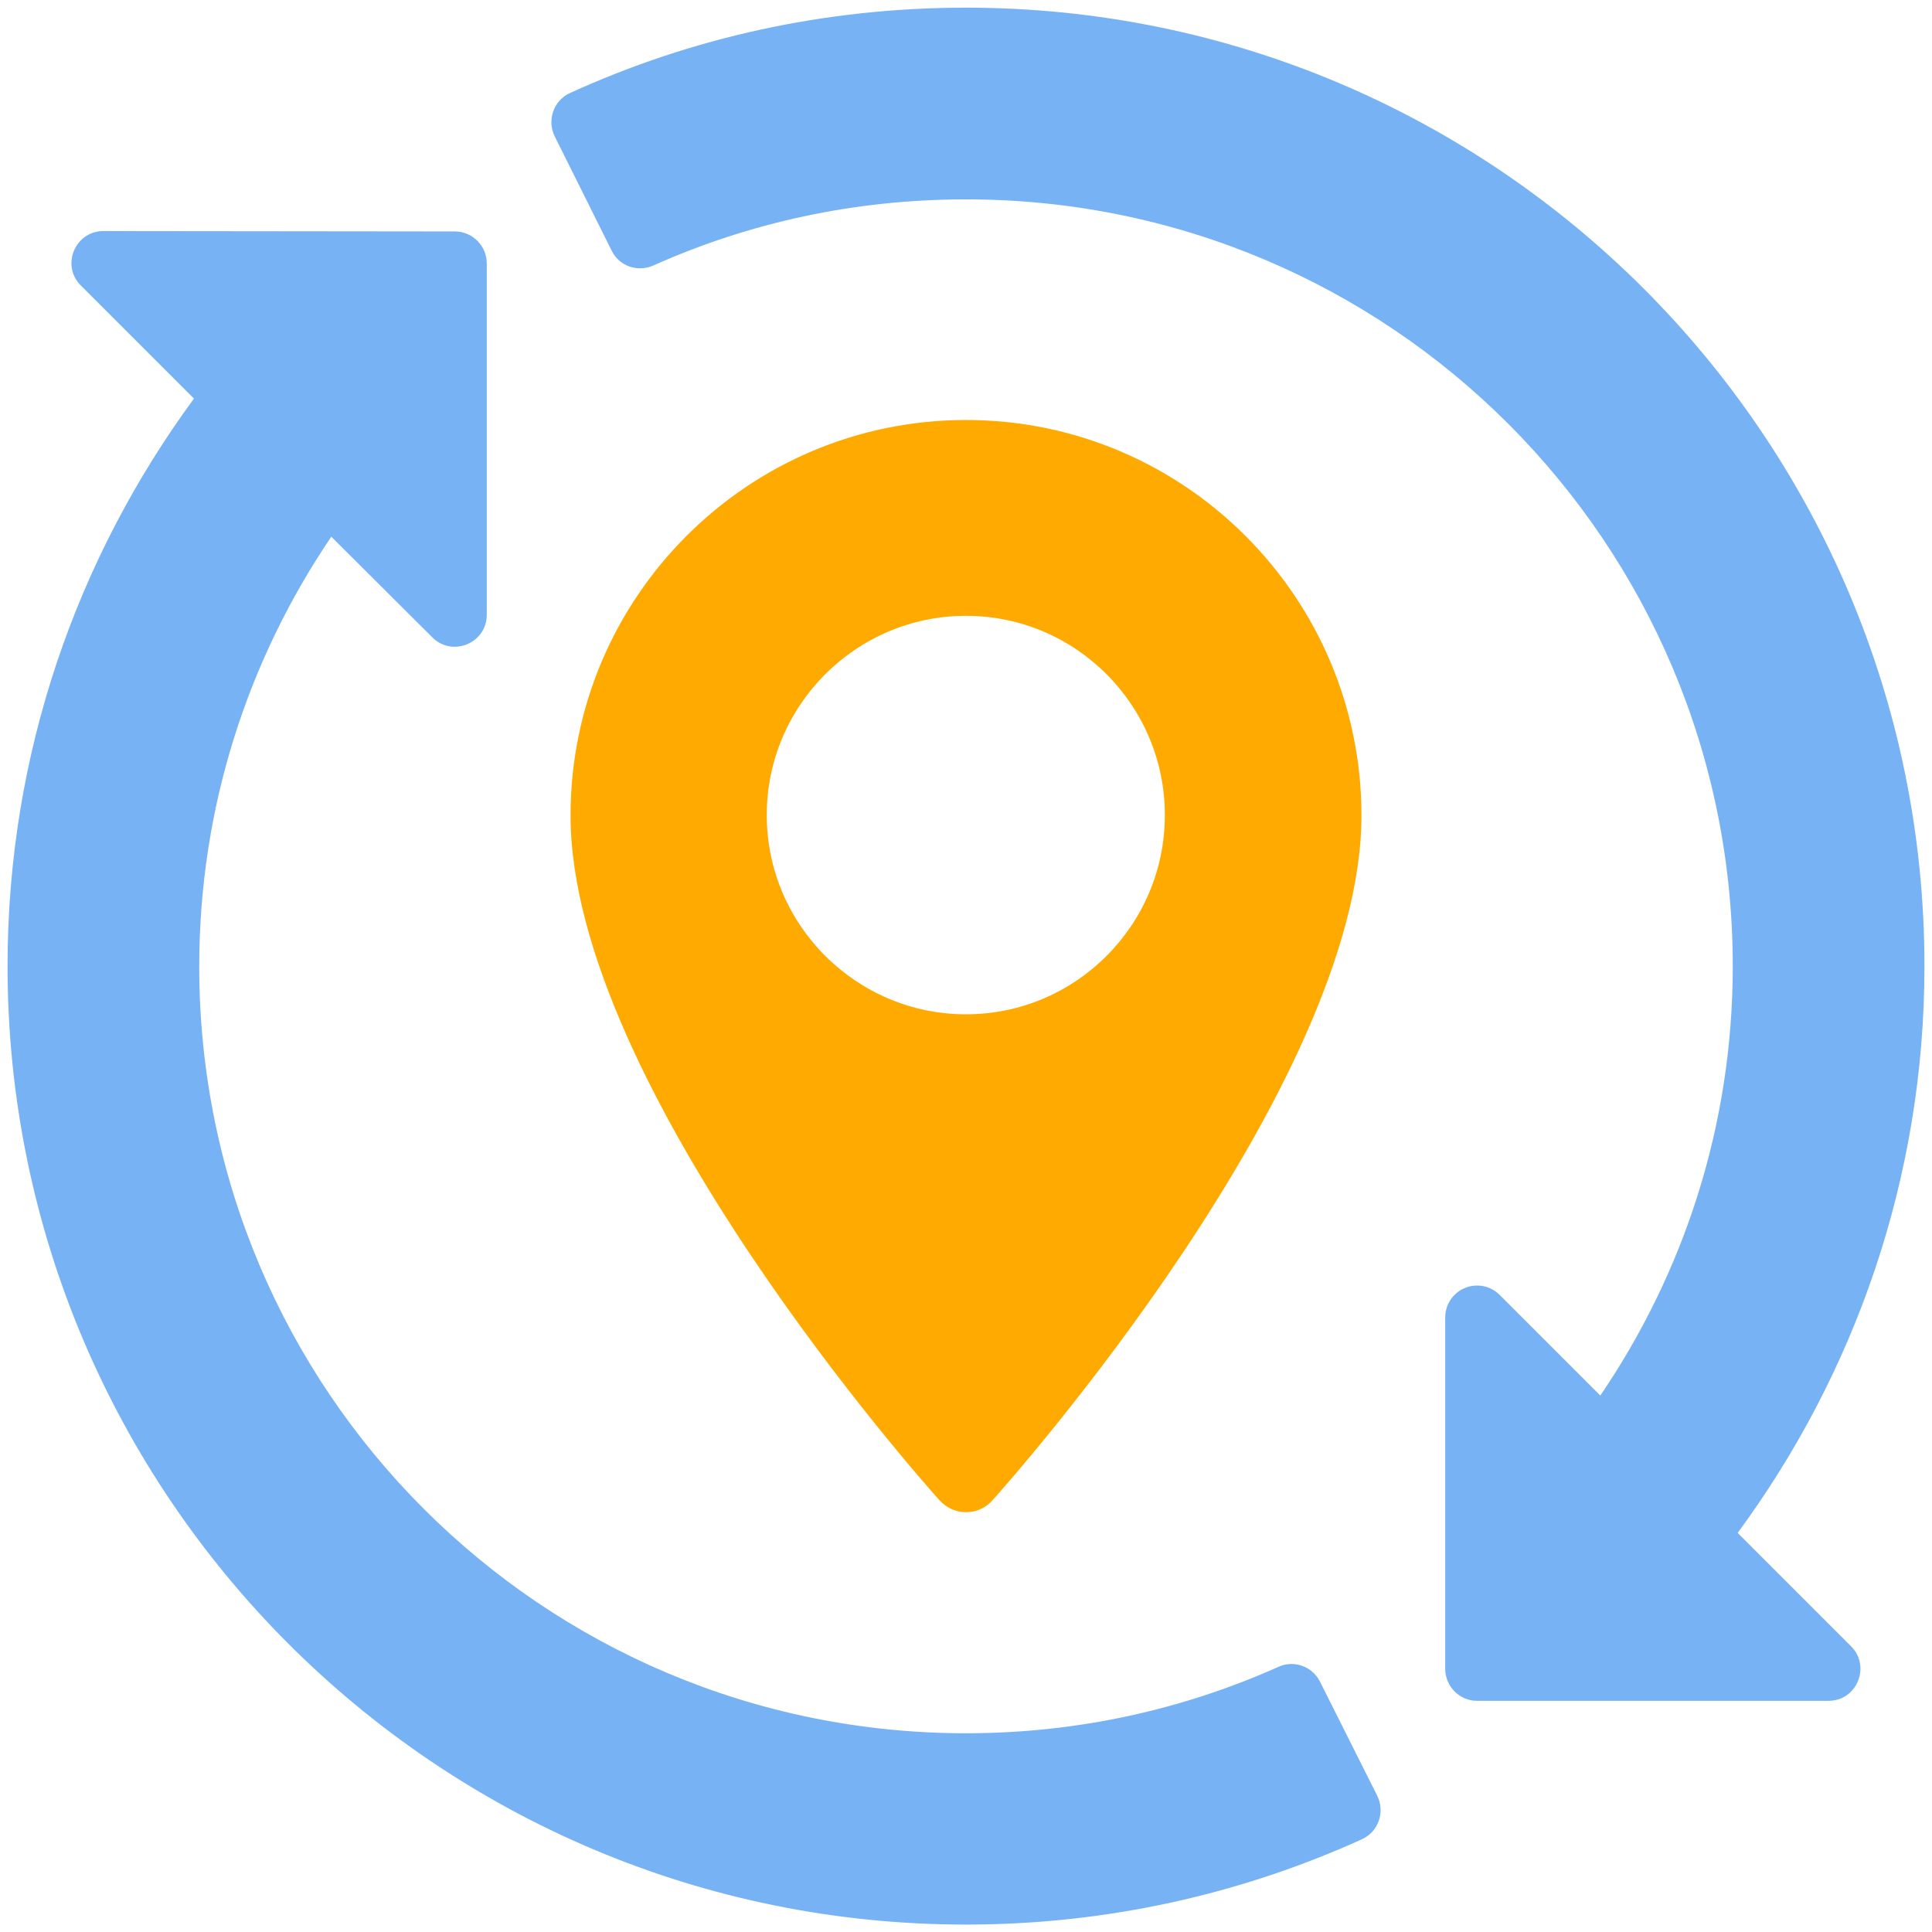
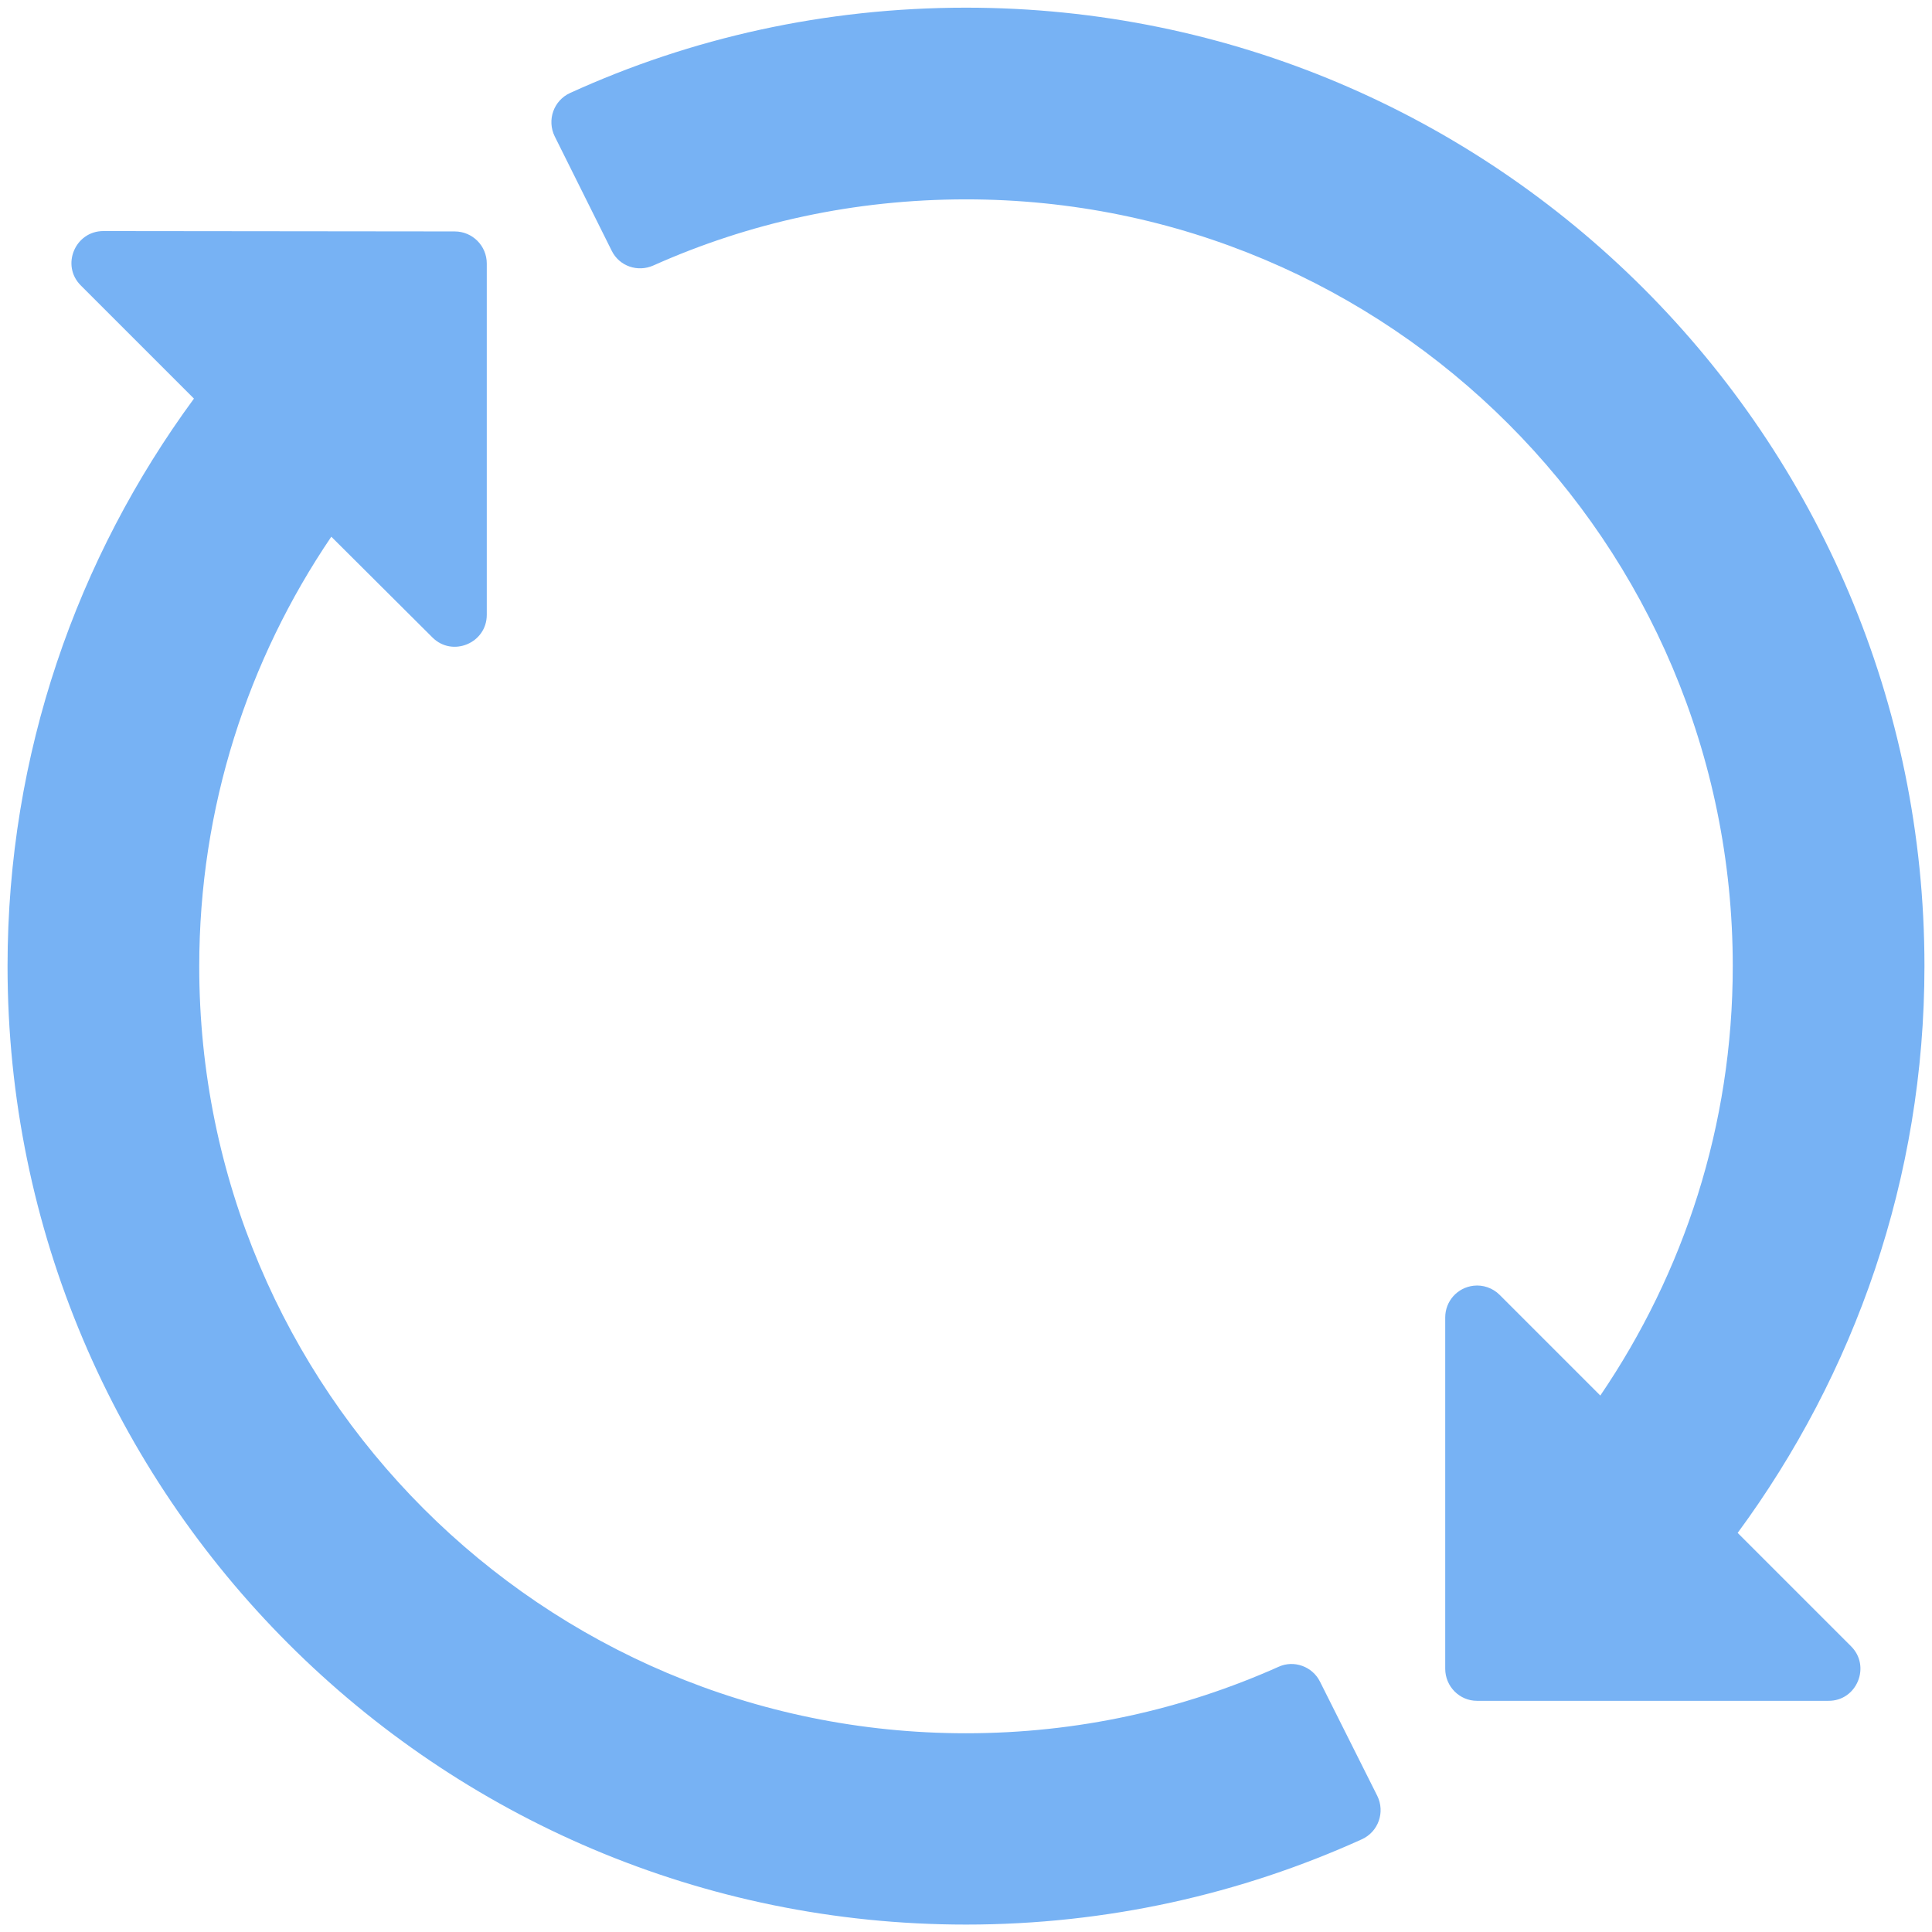
<svg xmlns="http://www.w3.org/2000/svg" version="1.1" id="svg7119" x="0px" y="0px" viewBox="0 0 512 512" style="enable-background:new 0 0 512 512;" xml:space="preserve">
  <style type="text/css">
	.st0{fill:#77B2F4;}
	.st1{fill:#FFAA00;}
</style>
  <g id="layer1" transform="translate(0 -280.067)">
    <path id="path2813" vector-effect="none" class="st0" d="M256,282.1c-37.4,0-72.9,8-104.9,22.6c-4.4,2-6.2,7.2-4.1,11.5l15.1,30.3   c2,4.1,6.9,5.8,11.1,3.9c25.3-11.3,53.2-17.5,82.8-17.5c112.3,0,203.2,90.9,203.2,203.2c0,42.3-13,81.3-35.1,113.8l-26.7-26.7   c-1.8-1.8-4.4-2.7-6.9-2.4c-4.3,0.5-7.5,4.1-7.5,8.4v93.1c0,4.7,3.8,8.5,8.4,8.5h93.1c7.6,0.1,11.4-9.2,6-14.5l-30-30   c31-42.1,49.5-94,49.5-150.2C510,395.9,396.2,282.1,256,282.1L256,282.1z M27.4,341.3c-7.5,0-11.3,9.1-6,14.4l30,30   C20.4,427.9,2,479.8,2,536.1c0,140.2,113.8,254,254,254c37.4,0,72.9-8.1,104.9-22.6c4.4-2,6.2-7.2,4.1-11.5l-15.2-30.3   c-2-4-6.9-5.8-11-3.9c-25.3,11.3-53.2,17.6-82.8,17.6c-112.3,0-203.2-90.9-203.2-203.2c0-42.2,12.9-81.3,35-113.9l26.8,26.7   c5.3,5.3,14.4,1.5,14.4-6v-93.1c0-4.7-3.8-8.5-8.5-8.5L27.4,341.3z" />
  </g>
  <g>
-     <path class="st1" d="M256,111.3c-57.8,0-104.8,47-104.8,104.8c0,71.7,93.8,177.1,97.8,181.5c3.8,4.2,10.3,4.2,14,0   c4-4.4,97.8-109.8,97.8-181.5C360.8,158.3,313.8,111.3,256,111.3z M256,268.8c-29.1,0-52.8-23.7-52.8-52.8s23.7-52.8,52.8-52.8   s52.7,23.7,52.7,52.8S285.1,268.8,256,268.8z" />
-   </g>
+     </g>
</svg>